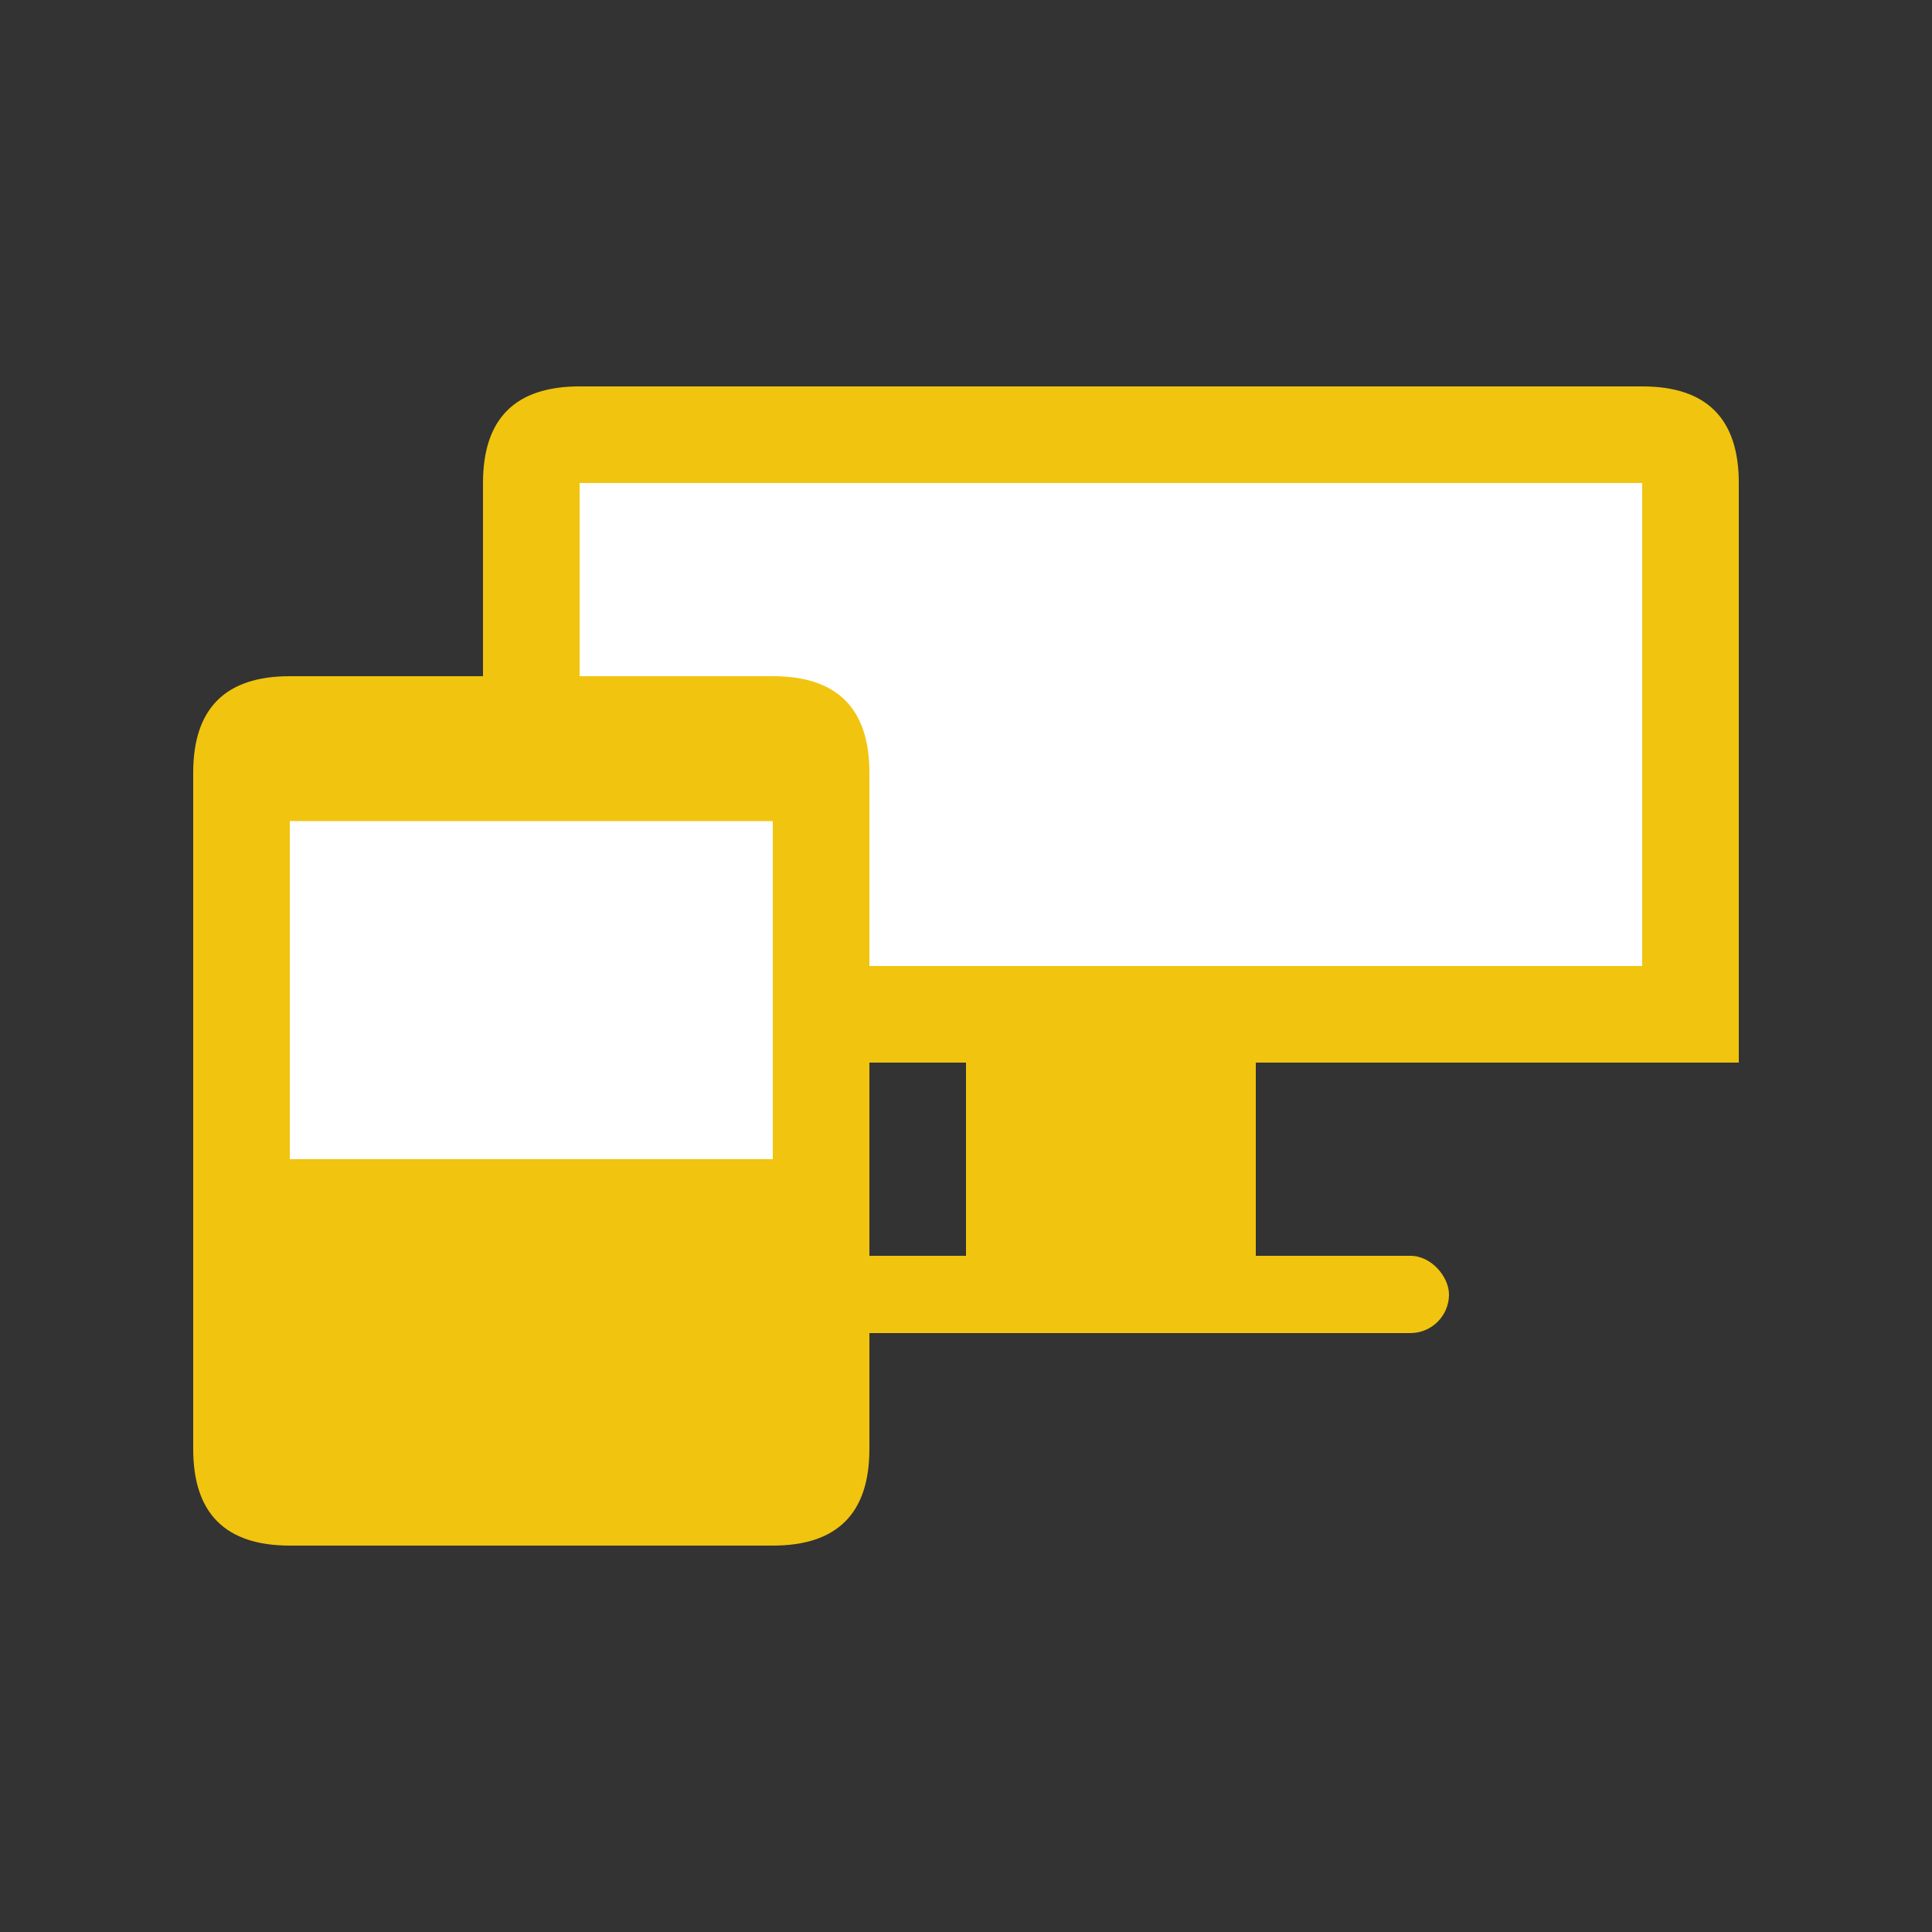
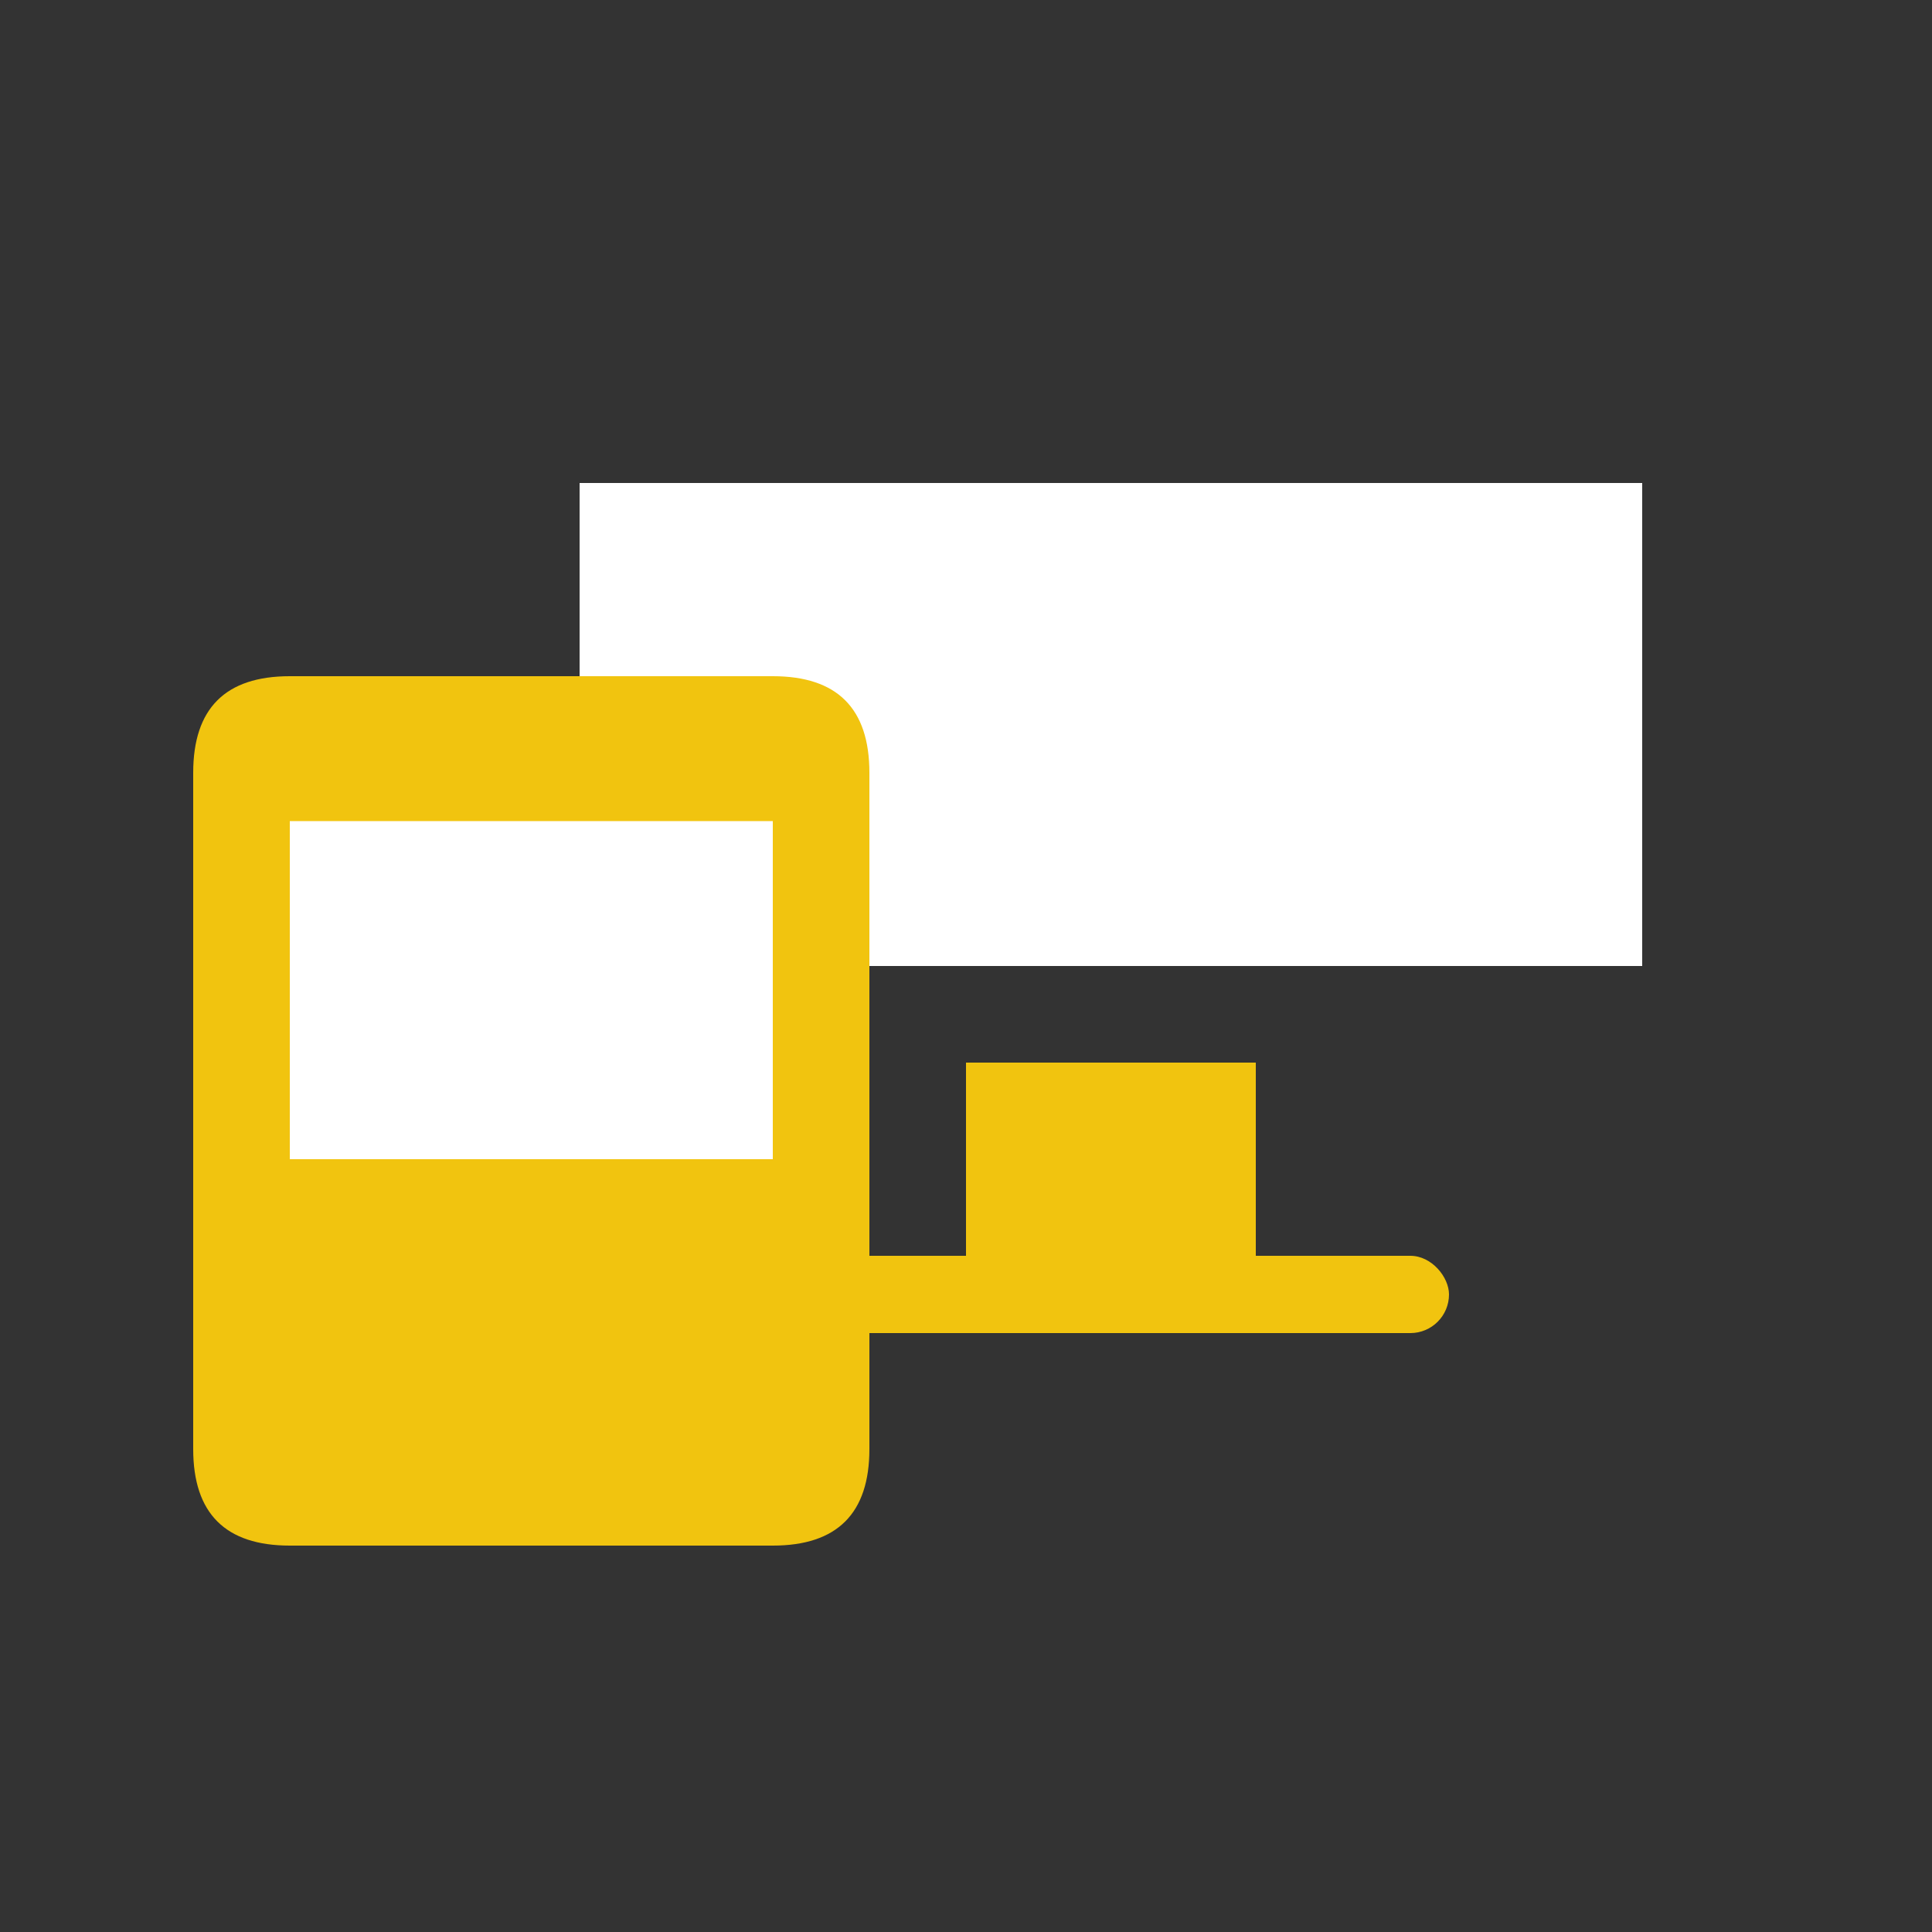
<svg xmlns="http://www.w3.org/2000/svg" width="200" height="200" viewBox="0 0 200 200" fill="none">
  <rect x="0" y="0" width="200" height="200" fill="#333333" stroke="none" />
-   <path d="M60 40 L170 40 Q180 40 180 50 L180 110 L60 110 Q50 110 50 100 L50 50 Q50 40 60 40 Z" fill="#F1C40F" />
  <rect x="60" y="50" width="110" height="50" fill="white" />
  <rect x="100" y="110" width="30" height="20" fill="#F1C40F" />
  <rect x="80" y="130" width="70" height="8" rx="4" fill="#F1C40F" />
  <path d="M30 70 L80 70 Q90 70 90 80 L90 150 Q90 160 80 160 L30 160 Q20 160 20 150 L20 80 Q20 70 30 70 Z" fill="#F1C40F" />
  <rect x="30" y="85" width="50" height="35" fill="white" />
  <rect x="45" y="75" width="20" height="4" rx="2" fill="#F1C40F" />
  <circle cx="55" cy="145" r="6" fill="#F1C40F" />
</svg>